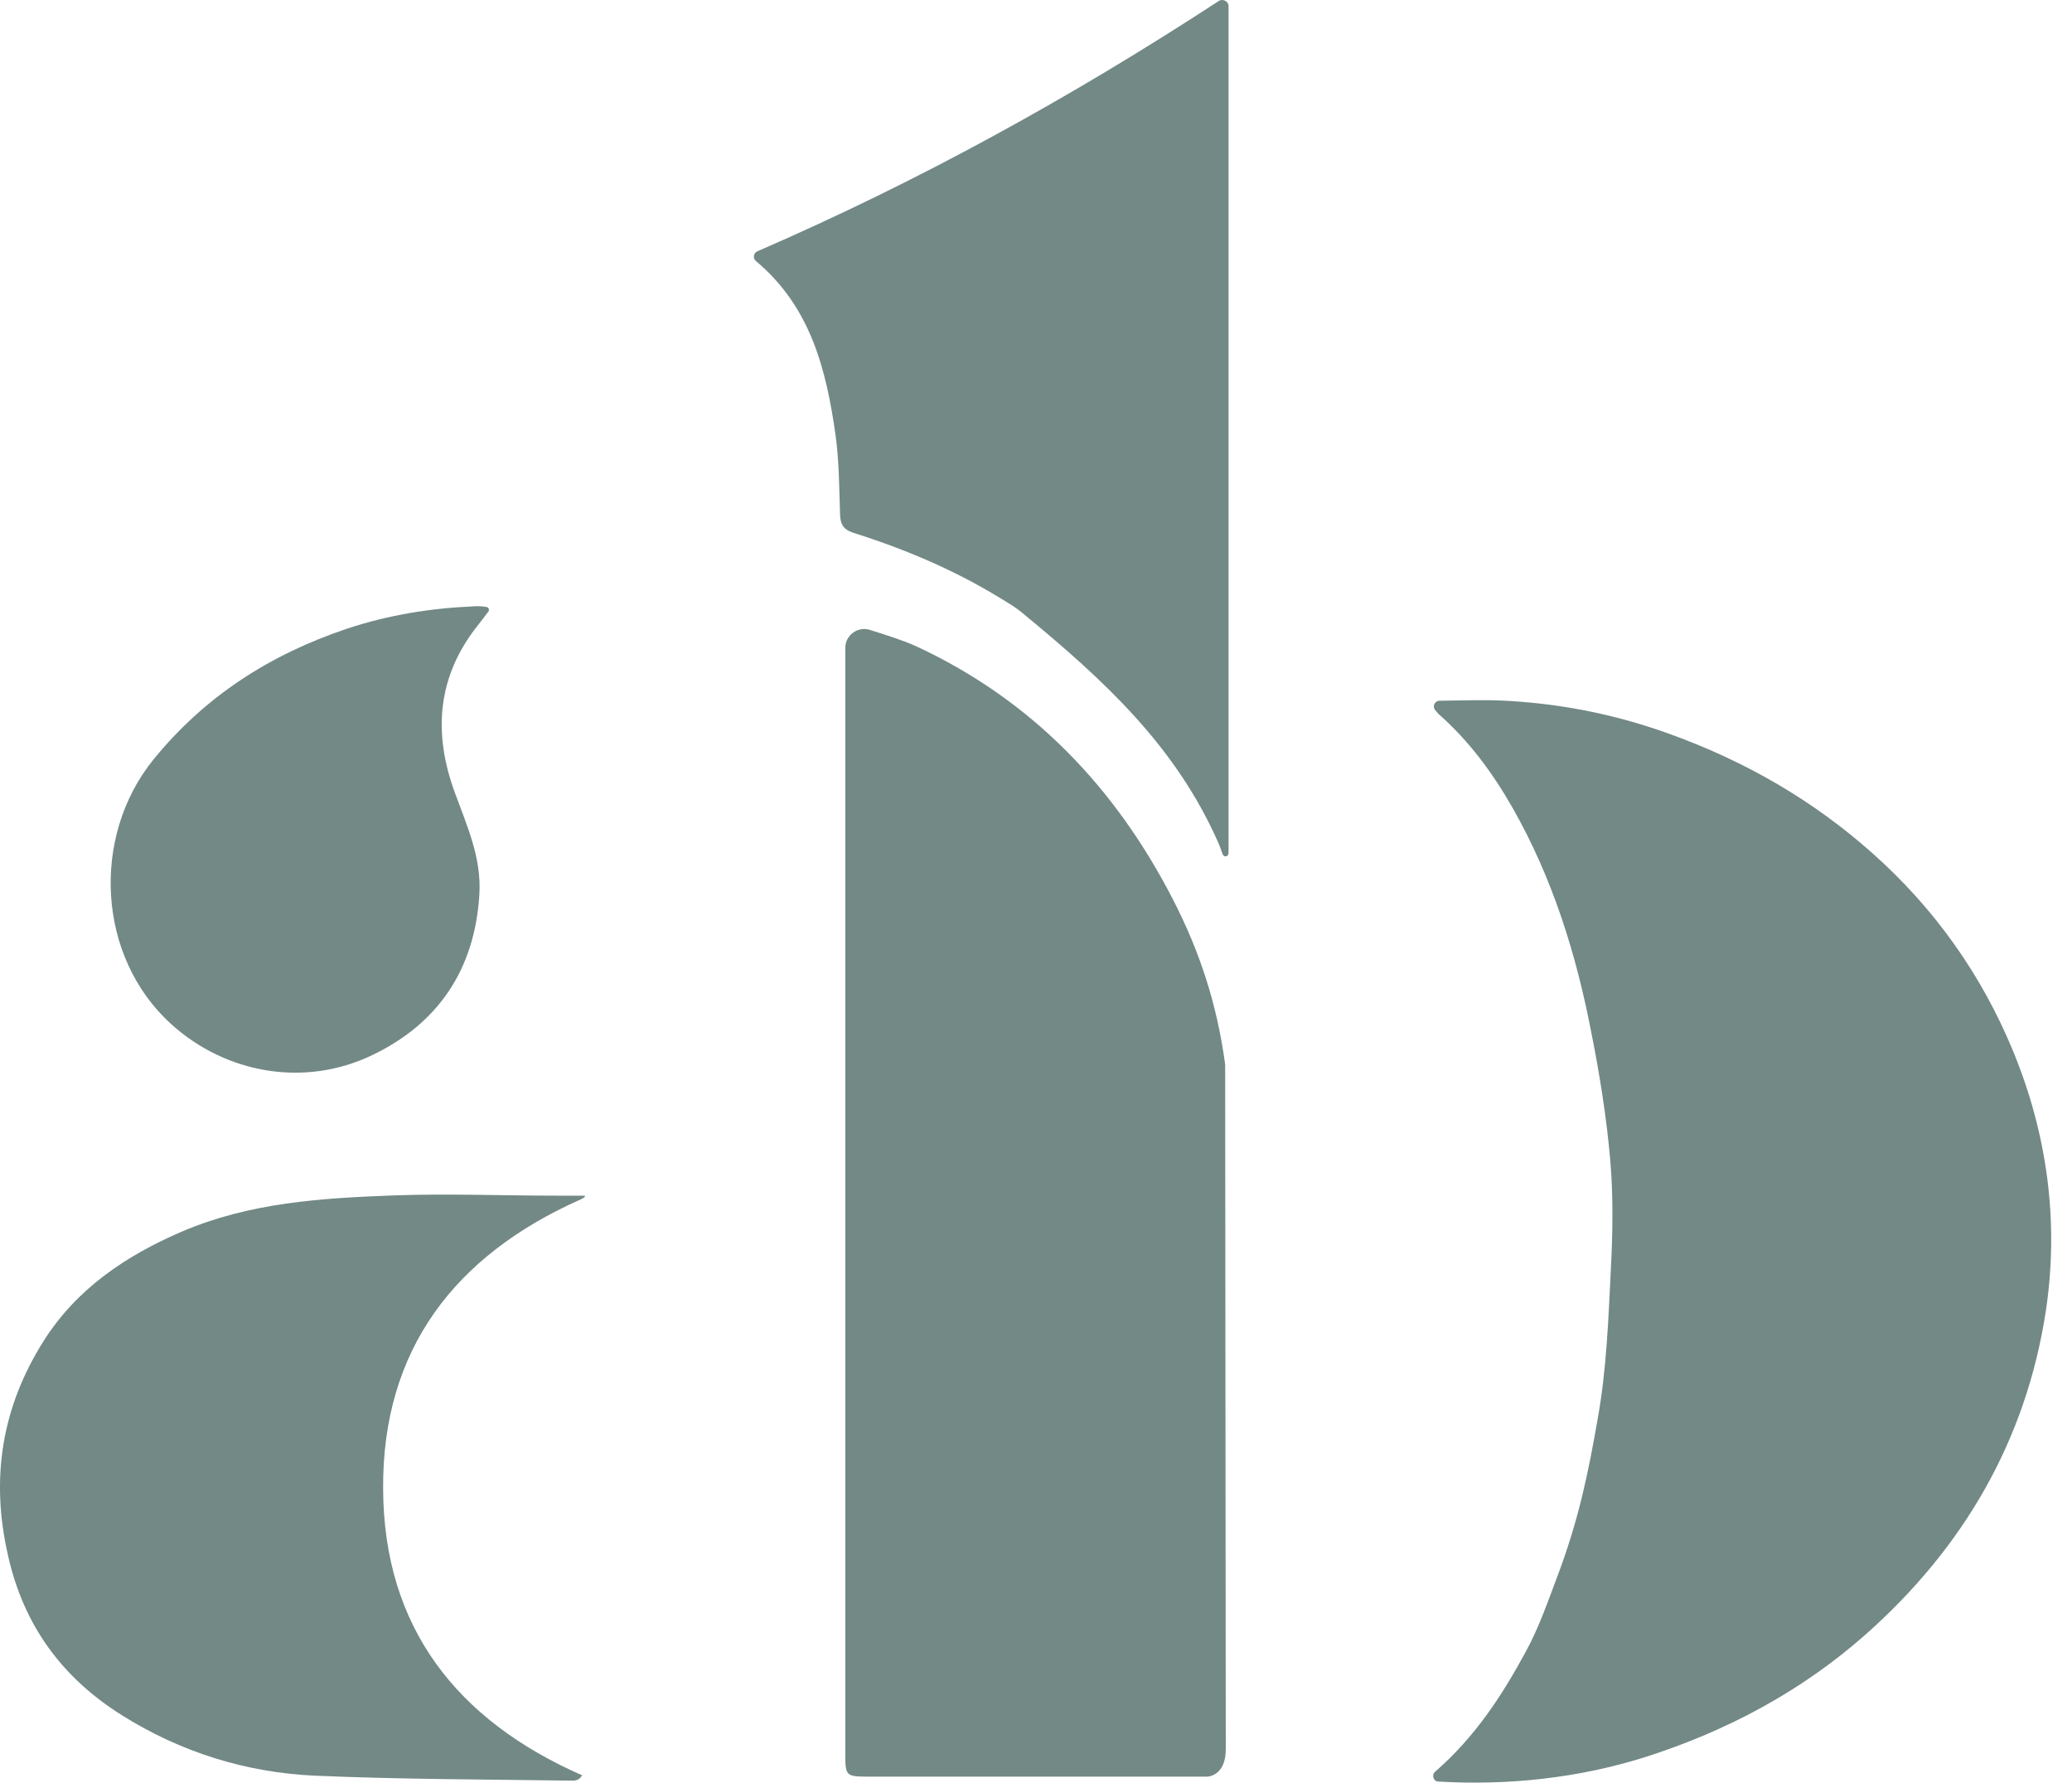
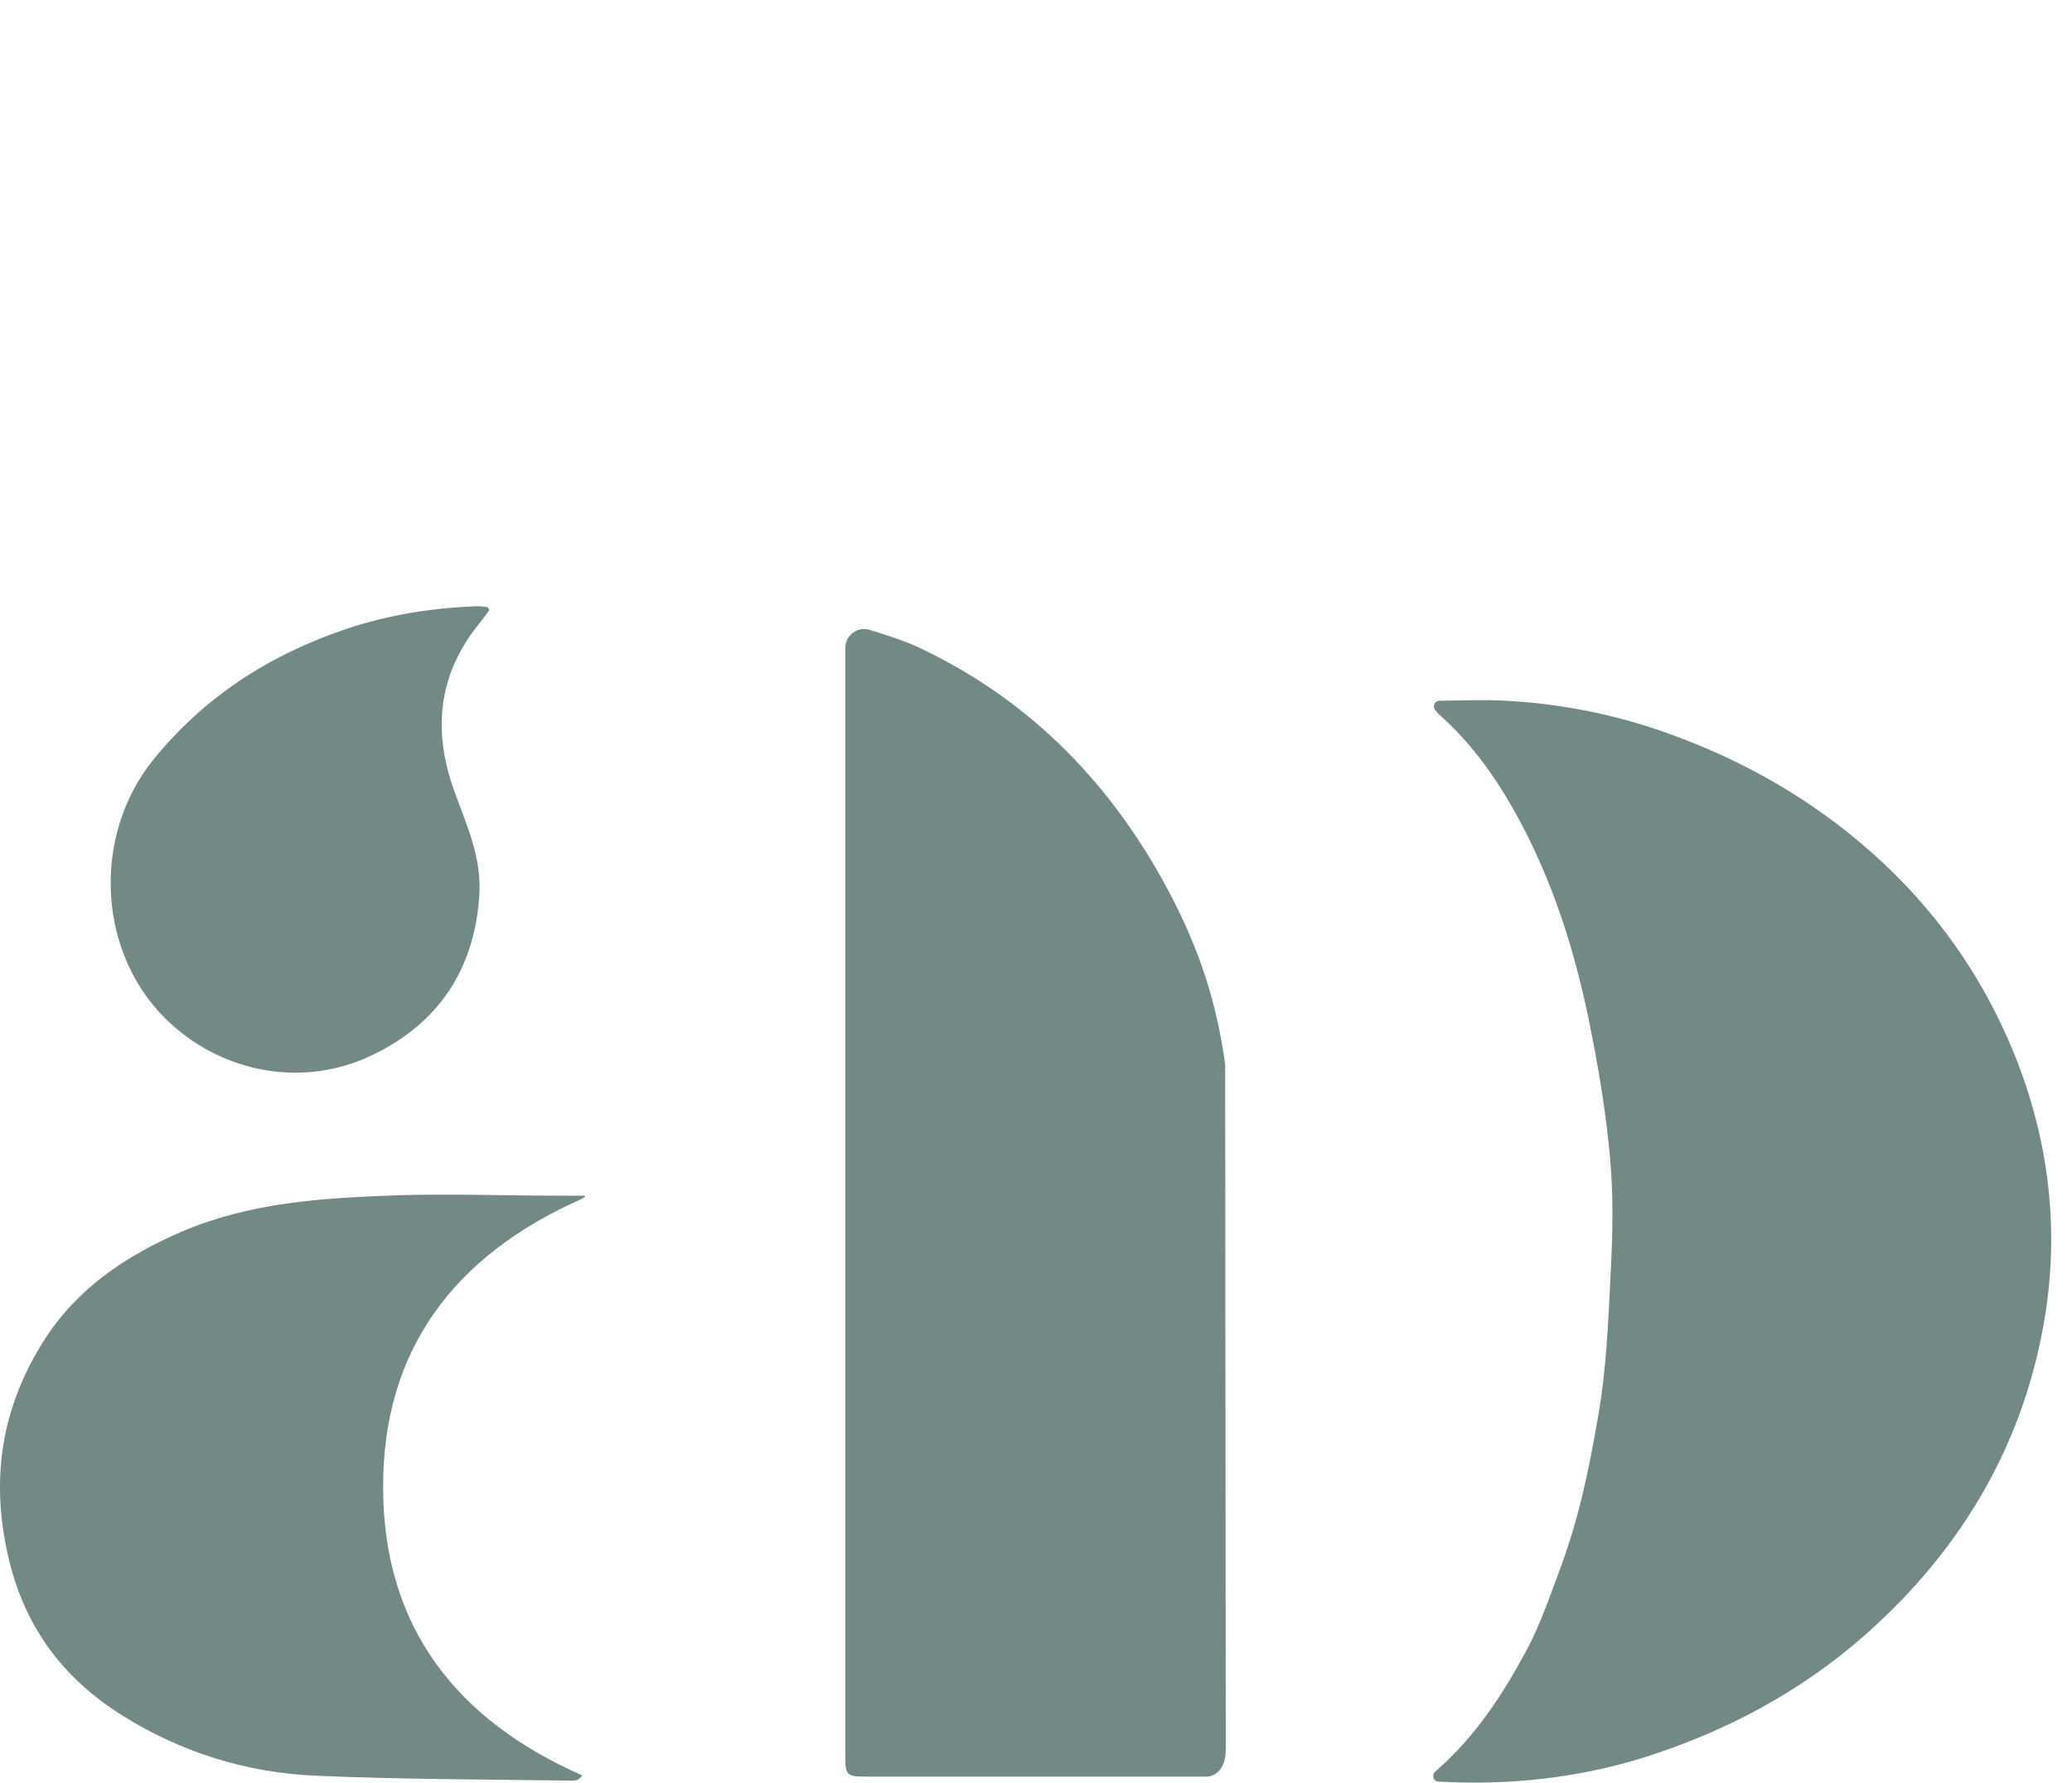
<svg xmlns="http://www.w3.org/2000/svg" width="93" height="80" viewBox="0 0 93 80" fill="none">
  <path d="M55.018 78.5C55.018 79.732 54.174 79.732 54.174 79.732C49.127 79.732 44.081 79.732 39.034 79.732C37.955 79.732 37.941 79.718 37.941 78.68C37.941 62.147 37.941 45.614 37.941 29.081V29.067C37.941 28.514 38.495 28.099 39.034 28.265C39.768 28.5 40.46 28.708 41.11 28.998C46.313 31.406 50.078 35.35 52.666 40.402C53.842 42.699 54.617 45.024 54.99 47.764" fill="#728986" />
  <path d="M64.415 79.51C66.228 77.933 67.432 76.064 68.497 74.099C69.079 73.034 69.507 71.788 69.909 70.722C70.864 68.19 71.293 66.073 71.708 63.692C72.109 61.478 72.192 59.195 72.303 56.939C72.386 55.32 72.414 53.687 72.275 52.068C72.109 50.158 71.805 48.248 71.431 46.366C70.753 42.837 69.687 39.405 67.888 36.25C66.989 34.672 65.923 33.233 64.553 32.029C64.512 31.974 64.456 31.918 64.415 31.863C64.276 31.697 64.401 31.448 64.609 31.448C65.757 31.434 66.795 31.392 67.819 31.462C70.282 31.614 72.677 32.112 74.988 32.956C78.351 34.174 81.381 35.918 84.052 38.298C86.834 40.775 88.937 43.737 90.349 47.155C91.885 50.877 92.425 54.808 91.83 58.807C90.944 64.647 88.121 69.477 83.706 73.38C80.814 75.926 77.479 77.697 73.825 78.86C70.822 79.801 67.709 80.133 64.553 79.953C64.332 79.939 64.249 79.649 64.415 79.51Z" fill="#728986" />
-   <path d="M54.7 0.047C54.88 -0.077 55.142 0.061 55.142 0.269V38.257C55.156 38.45 54.935 38.506 54.866 38.312C54.81 38.146 54.755 37.98 54.686 37.828C52.776 33.496 49.593 30.562 45.967 27.573C45.764 27.398 45.547 27.241 45.317 27.102C43.13 25.718 40.902 24.736 38.287 23.905C37.83 23.753 37.719 23.504 37.705 23.075C37.664 21.871 37.664 20.667 37.498 19.491C37.083 16.571 36.377 13.762 33.927 11.713C33.927 11.704 33.923 11.7 33.914 11.7C33.775 11.561 33.831 11.34 34.01 11.271C41.221 8.143 48.043 4.393 54.7 0.047Z" fill="#728986" />
  <path d="M26.025 79.801C25.998 79.829 25.965 79.852 25.928 79.87C25.873 79.884 25.804 79.912 25.749 79.912C21.888 79.856 18.013 79.856 14.152 79.69C11.052 79.552 8.118 78.638 5.475 76.978C2.804 75.303 1.06 72.964 0.354 69.781C-0.435 66.308 0.091 63.139 1.96 60.177C3.44 57.839 5.641 56.358 8.146 55.278C11.218 53.964 14.401 53.77 17.722 53.645C20.158 53.562 22.593 53.659 25.029 53.659C25.334 53.659 25.942 53.659 26.247 53.659C26.288 53.715 26.178 53.77 26.067 53.825C20.393 56.344 17.155 60.579 17.196 66.82C17.224 73.02 20.49 77.199 26.136 79.676C26.099 79.713 26.062 79.755 26.025 79.801Z" fill="#728986" />
  <path d="M21.846 27.241C21.929 27.255 21.971 27.365 21.929 27.434C21.735 27.684 21.611 27.863 21.473 28.03C19.618 30.341 19.424 32.887 20.421 35.586C20.96 37.066 21.625 38.506 21.514 40.166C21.306 43.515 19.66 45.937 16.712 47.349C13.667 48.816 10.125 48.179 7.675 45.951C4.368 42.948 4.077 37.578 6.872 34.105C9.184 31.254 12.117 29.372 15.591 28.209C17.431 27.601 19.314 27.296 21.237 27.213C21.403 27.199 21.583 27.199 21.846 27.241Z" fill="#728986" />
</svg>